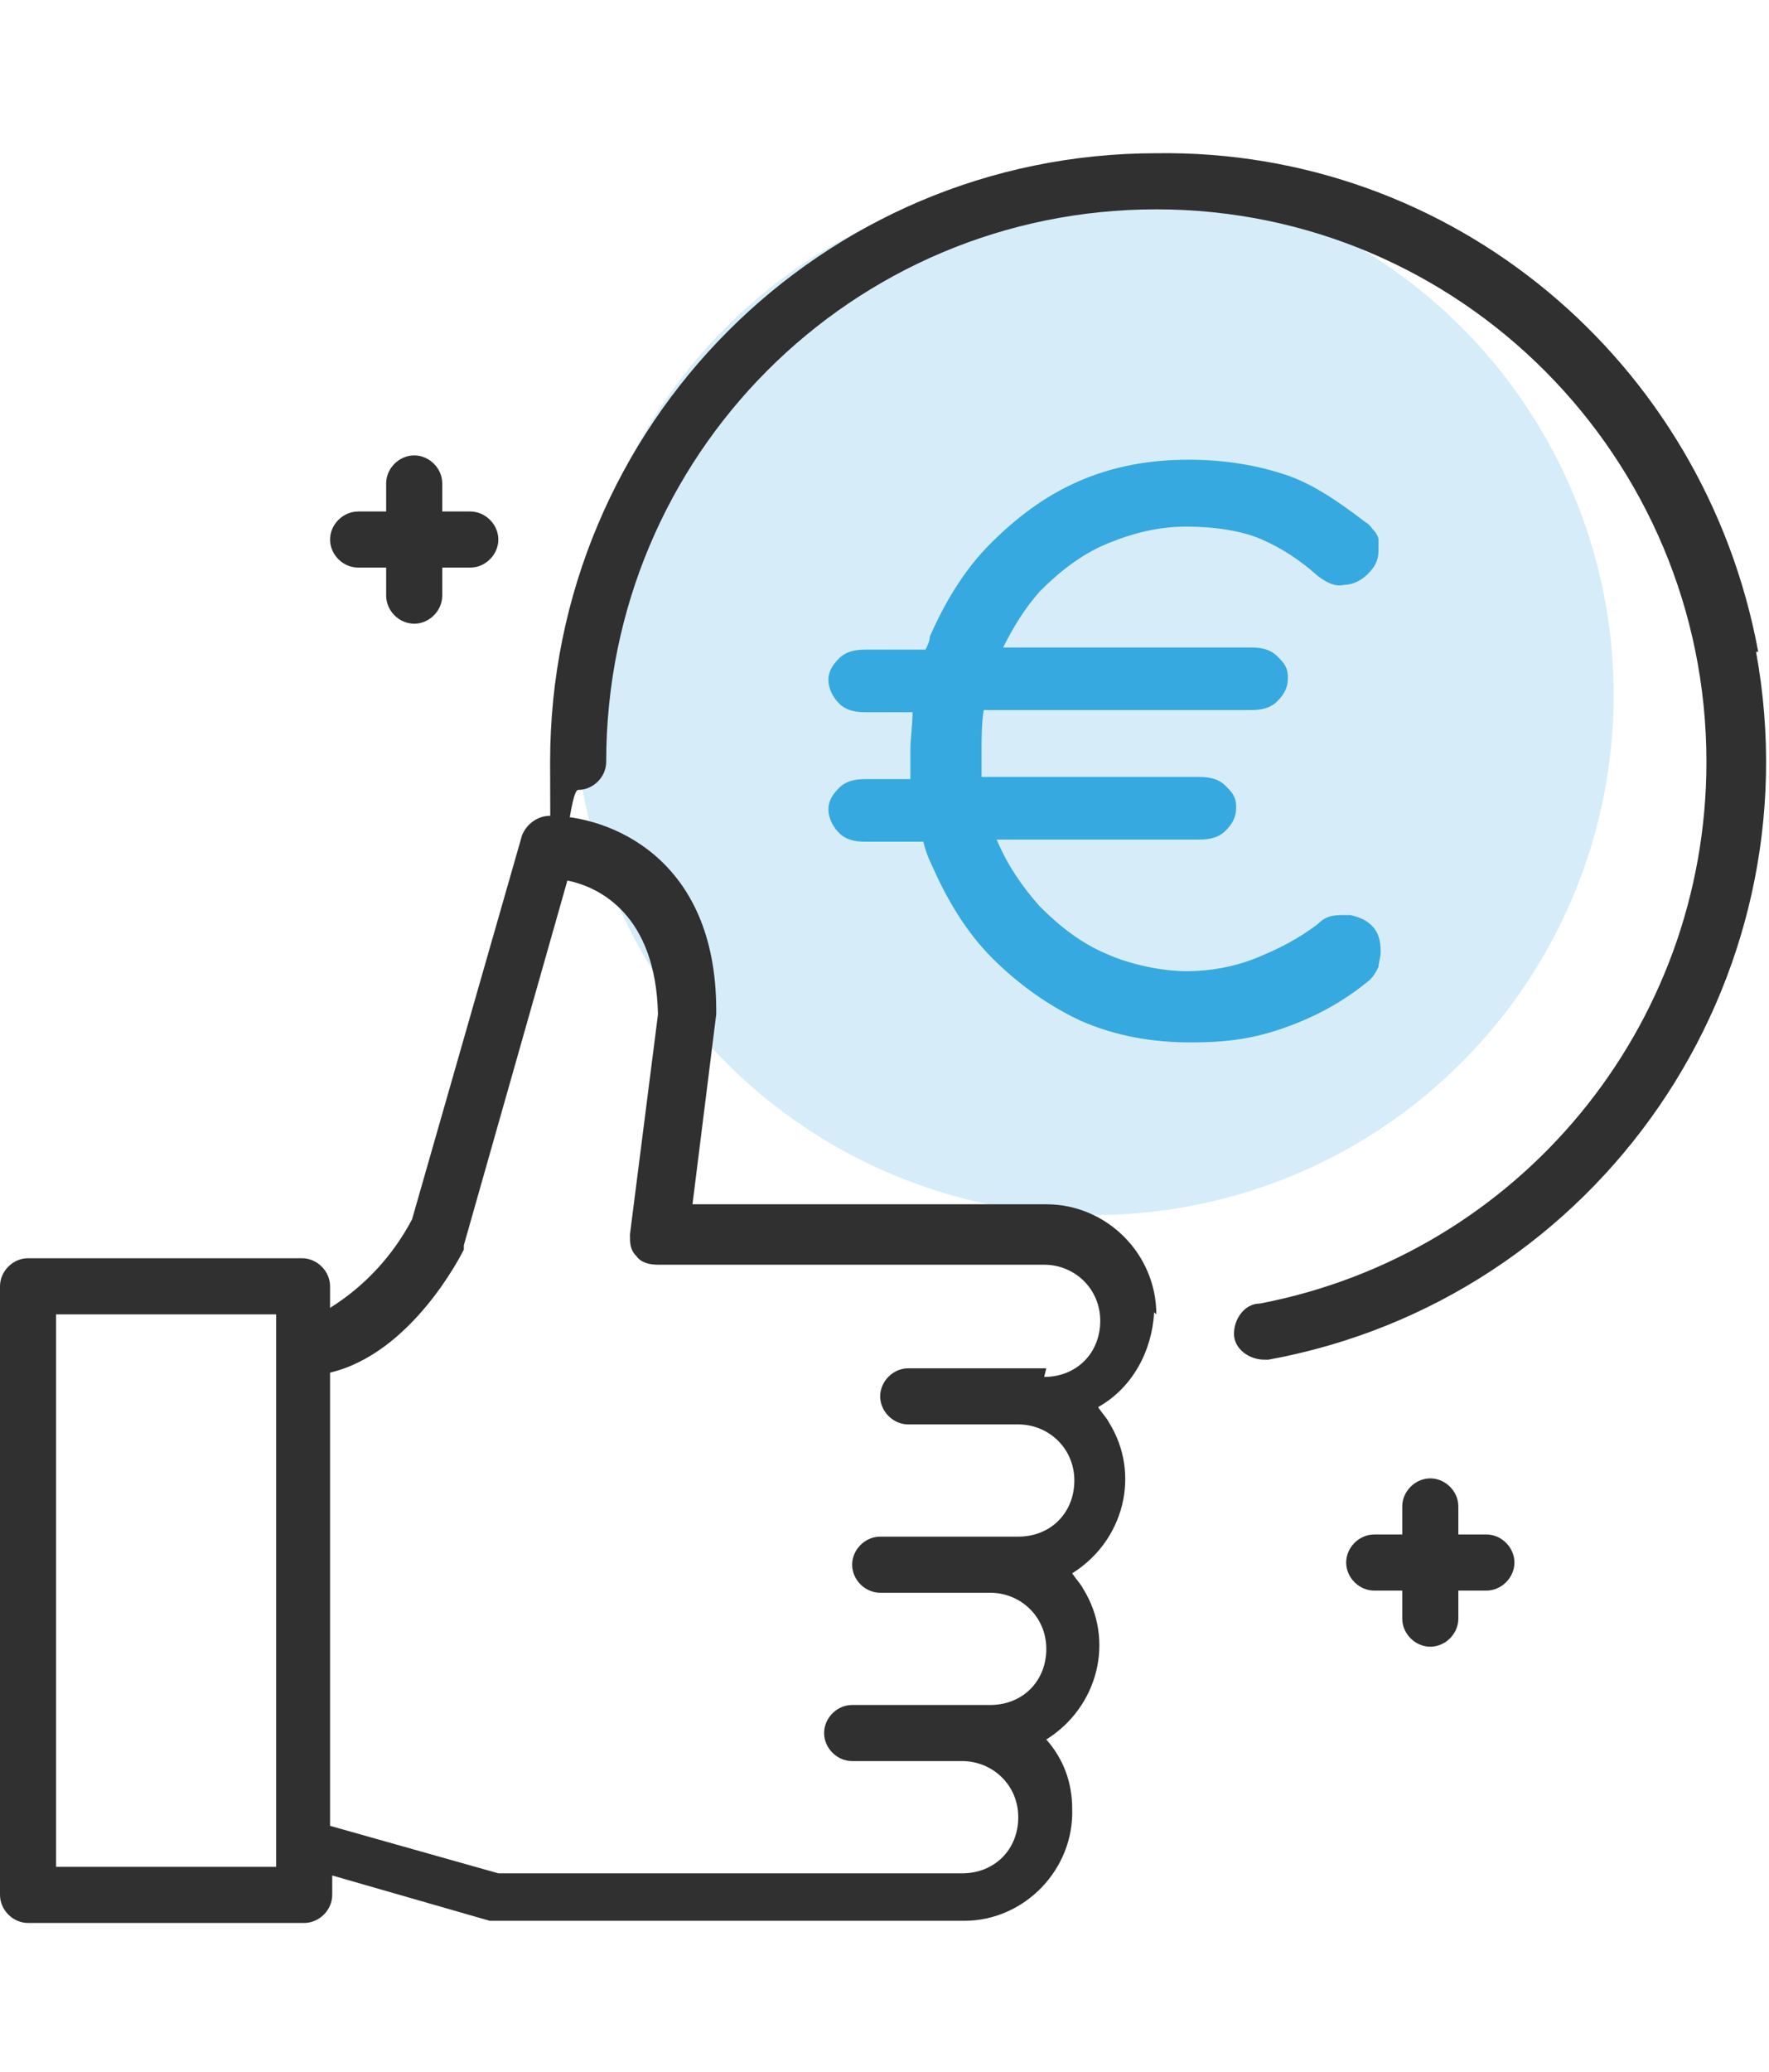
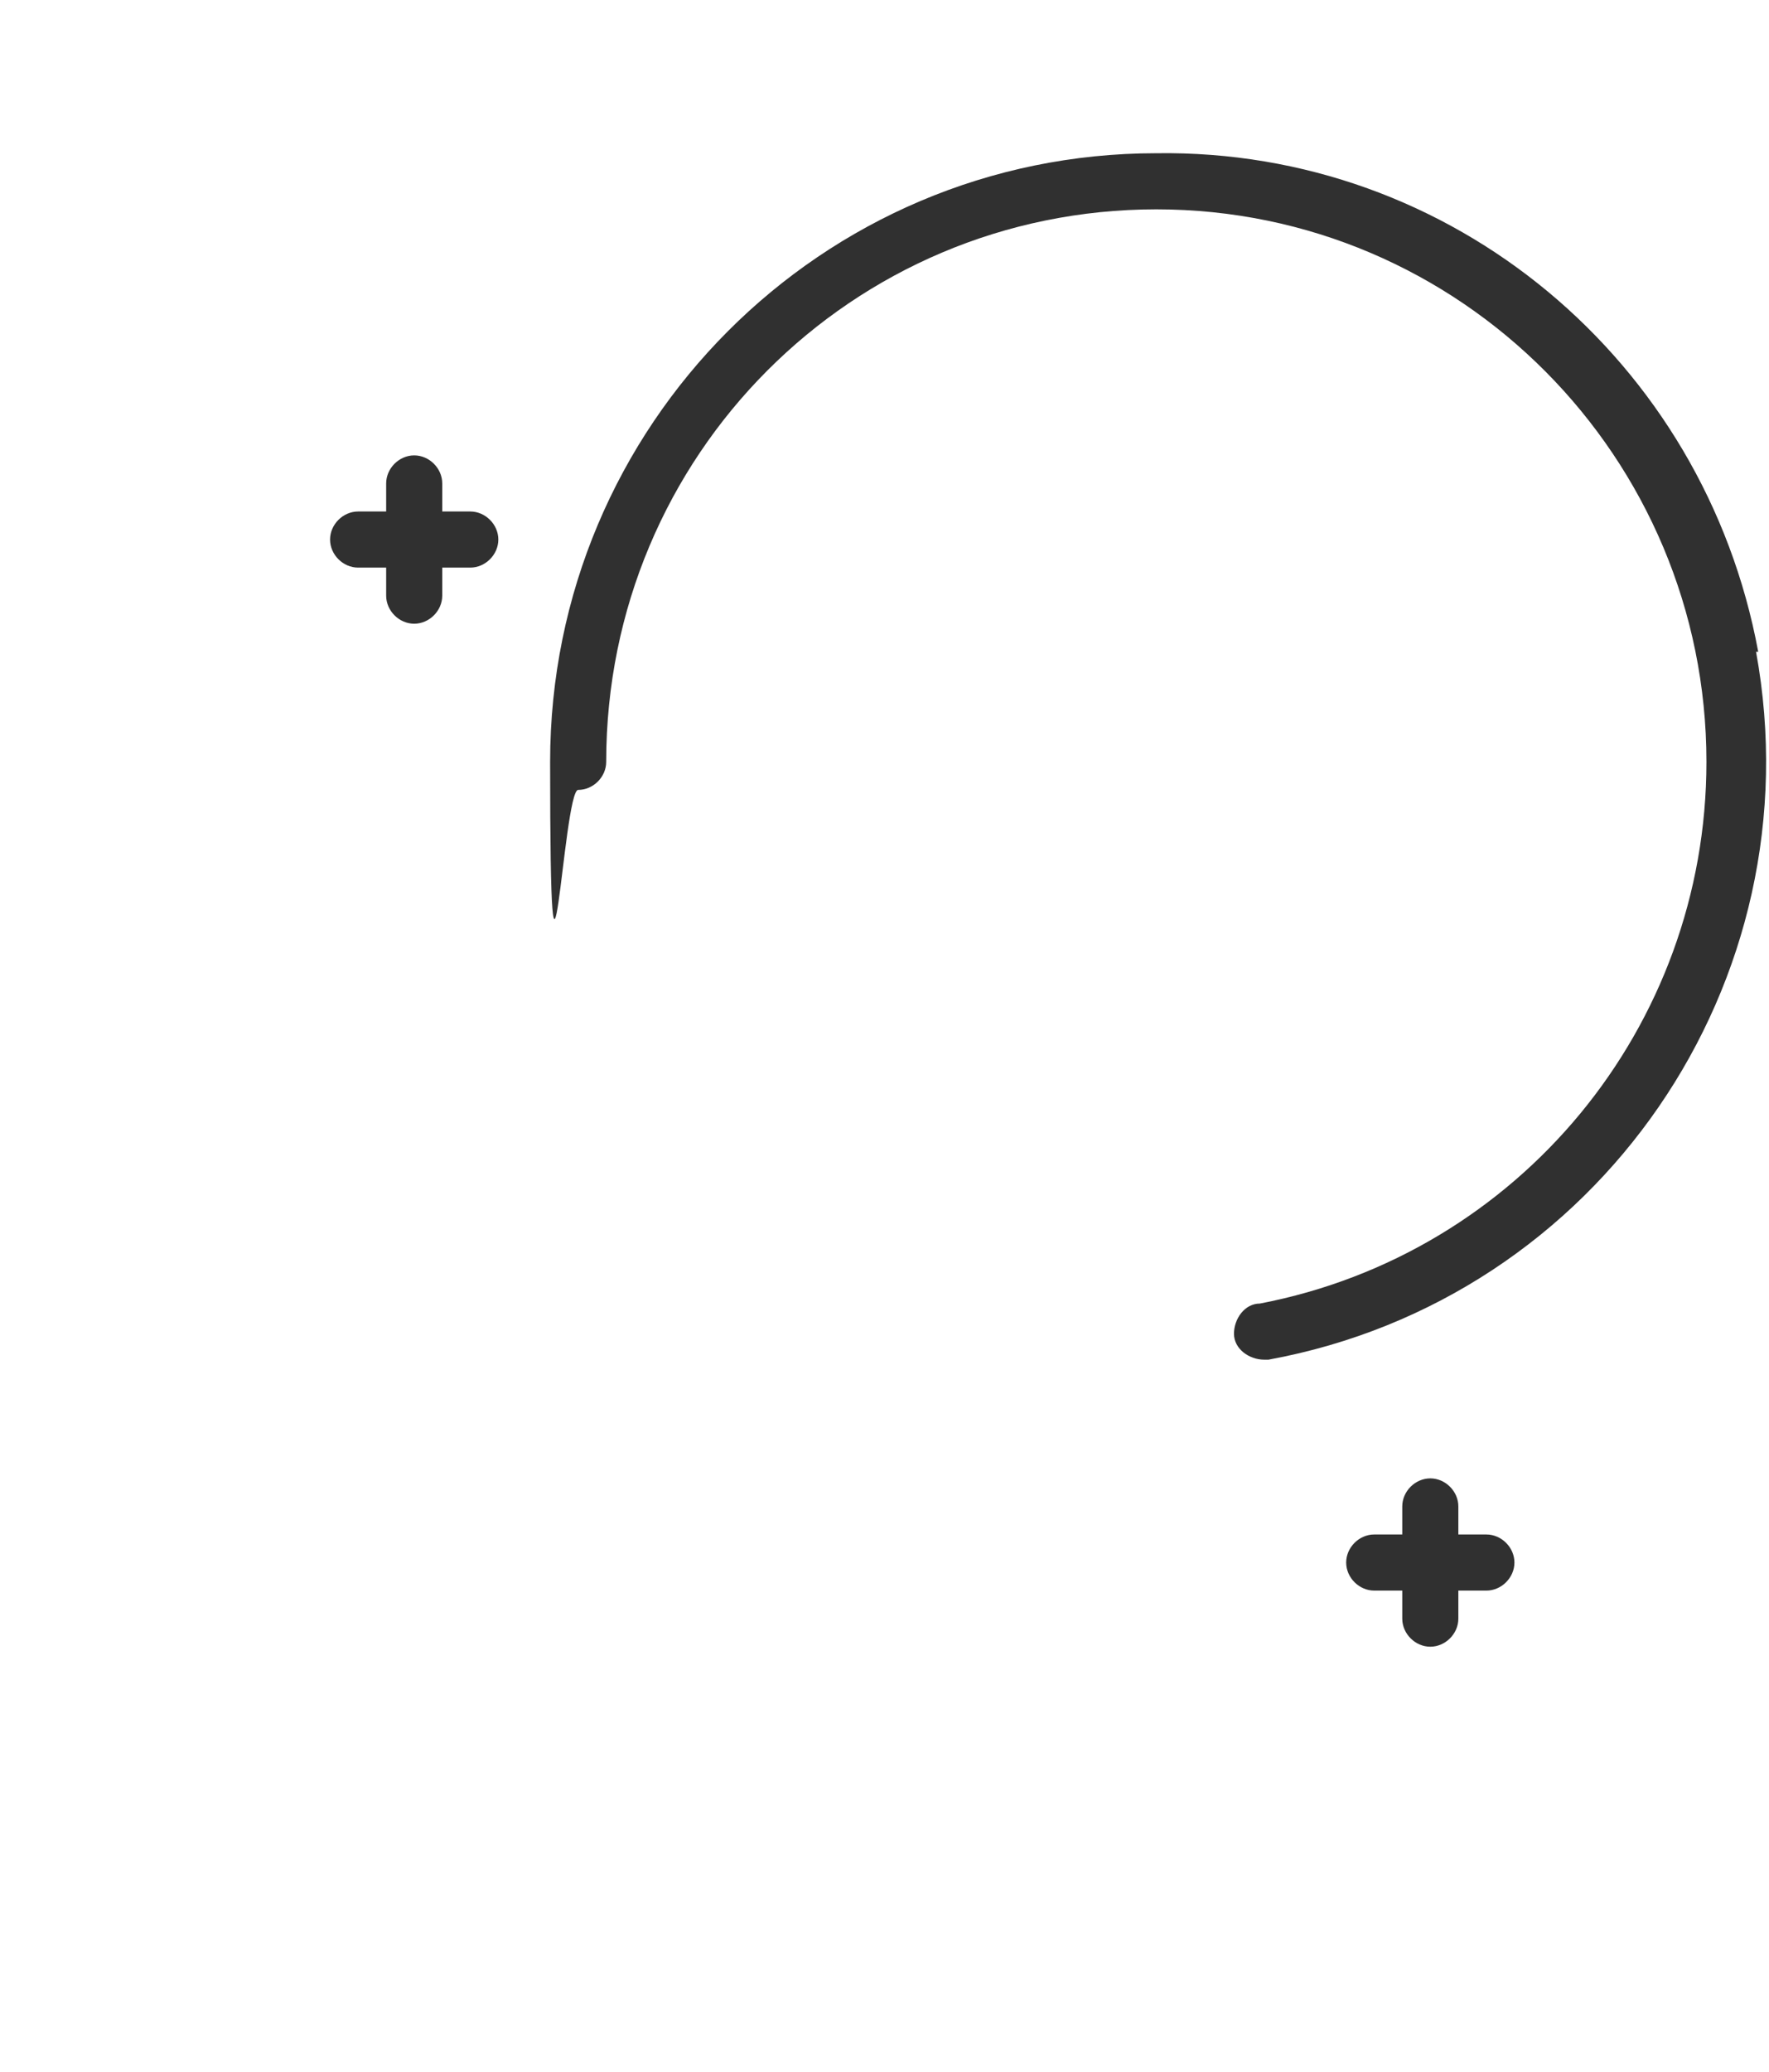
<svg xmlns="http://www.w3.org/2000/svg" id="Layer_1" version="1.1" viewBox="0 0 82 96">
  <defs>
    <style>
      .st0 {
        fill: #303030;
      }

      .st1, .st2 {
        fill: #36a9e1;
      }

      .st2 {
        isolation: isolate;
        opacity: .2;
      }
    </style>
  </defs>
-   <circle class="st2" cx="50.7" cy="32.2" r="24.1" />
  <g>
-     <path class="st0" d="M53.6,60.9c0-2.8-2.3-5.1-5.1-5.1h-16.4l1.1-8.8c0,0,0-.1,0-.2,0-7.1-5-9-7.7-9-.6,0-1.1.4-1.3.9l-5.1,17.8c-.9,1.7-2.2,3.1-3.8,4.1v-1c0-.7-.6-1.3-1.3-1.3H1.3c-.7,0-1.3.6-1.3,1.3v28.2c0,.7.6,1.3,1.3,1.3h12.8c.7,0,1.3-.6,1.3-1.3v-.9l7.3,2.1c.1,0,.2,0,.3,0h21.7c2.8,0,5.1-2.4,5-5.2,0-1.2-.4-2.3-1.2-3.2,2.4-1.5,3.2-4.6,1.7-7-.1-.2-.3-.4-.5-.7,2.4-1.5,3.2-4.6,1.7-7-.1-.2-.3-.4-.5-.7,1.6-.9,2.5-2.6,2.6-4.4ZM12.8,86.5H2.6v-25.6h10.2v25.6ZM48.5,63.4h-6.4c-.7,0-1.3.6-1.3,1.3s.6,1.3,1.3,1.3h5.1c1.4,0,2.6,1.1,2.6,2.6s-1.1,2.6-2.6,2.6h-6.4c-.7,0-1.3.6-1.3,1.3s.6,1.3,1.3,1.3h5.1c1.4,0,2.6,1.1,2.6,2.6s-1.1,2.6-2.6,2.6h-6.4c-.7,0-1.3.6-1.3,1.3s.6,1.3,1.3,1.3h5.1c1.4,0,2.6,1.1,2.6,2.6s-1.1,2.6-2.6,2.6h-21.5l-7.8-2.2v-21c3.8-.9,6.1-5.5,6.2-5.7,0,0,0-.2,0-.2l4.8-16.9c1.5.3,4.1,1.6,4.2,6.2l-1.3,10.2c0,.4,0,.7.3,1,.2.3.6.4,1,.4h17.9c1.4,0,2.6,1.1,2.6,2.6s-1.1,2.6-2.6,2.6Z" />
    <path class="st0" d="M16.6,26.3h1.3v1.3c0,.7.6,1.3,1.3,1.3s1.3-.6,1.3-1.3v-1.3h1.3c.7,0,1.3-.6,1.3-1.3s-.6-1.3-1.3-1.3h-1.3v-1.3c0-.7-.6-1.3-1.3-1.3s-1.3.6-1.3,1.3v1.3h-1.3c-.7,0-1.3.6-1.3,1.3s.6,1.3,1.3,1.3Z" />
    <path class="st0" d="M68.9,71.1h-1.3v-1.3c0-.7-.6-1.3-1.3-1.3s-1.3.6-1.3,1.3v1.3h-1.3c-.7,0-1.3.6-1.3,1.3s.6,1.3,1.3,1.3h1.3v1.3c0,.7.6,1.3,1.3,1.3s1.3-.6,1.3-1.3v-1.3h1.3c.7,0,1.3-.6,1.3-1.3s-.6-1.3-1.3-1.3Z" />
    <path class="st0" d="M81.5,30.2c-2.5-13.5-14.2-23.3-27.9-23.1-15.5,0-28.1,12.6-28.1,28.2s.6,1.3,1.3,1.3,1.3-.6,1.3-1.3c0-14.2,11.4-25.6,25.5-25.6,14.1,0,25.5,11.5,25.5,25.6,0,12.3-8.7,22.8-20.7,25.1-.7,0-1.2.7-1.2,1.4,0,.7.7,1.2,1.4,1.2h.2c15.3-2.8,25.4-17.5,22.6-32.8Z" />
  </g>
-   <path class="st1" d="M62.3,42.4c-.4,0-.8,0-1.2.4-.9.7-1.9,1.2-2.9,1.6-1,.4-2.1.6-3.2.6s-2.6-.3-3.7-.8c-1.2-.5-2.2-1.3-3.1-2.2-.8-.9-1.5-1.9-2-3.1h9.4c.5,0,.9-.1,1.2-.4s.5-.6.5-1.1-.2-.7-.5-1c-.3-.3-.7-.4-1.2-.4h-10.1c0-.4,0-.9,0-1.3s0-1.2.1-1.8h12.4c.5,0,.9-.1,1.2-.4.3-.3.5-.6.5-1.1s-.2-.7-.5-1c-.3-.3-.7-.4-1.2-.4h-11.5c.5-1,1-1.8,1.7-2.6.9-.9,1.9-1.7,3.1-2.2,1.2-.5,2.4-.8,3.7-.8s2.6.2,3.5.6c.9.4,1.7.9,2.6,1.7.4.3.8.5,1.2.4.4,0,.8-.2,1.1-.5.3-.3.5-.6.5-1.1s0-.4,0-.5c0-.1-.1-.3-.2-.4-.1-.1-.2-.3-.4-.4-1.3-1-2.5-1.8-3.7-2.2-1.2-.4-2.7-.7-4.5-.7s-3.5.3-5.1,1c-1.6.7-2.9,1.7-4.1,2.9-1.2,1.2-2.1,2.7-2.8,4.3,0,.2-.1.4-.2.6h-2.8c-.5,0-.9.1-1.2.4-.3.3-.5.6-.5,1s.2.8.5,1.1c.3.3.7.4,1.2.4h2.2c0,.6-.1,1.2-.1,1.8s0,.9,0,1.3h-2.1c-.5,0-.9.1-1.2.4s-.5.6-.5,1,.2.8.5,1.1c.3.3.7.4,1.2.4h2.7c.1.4.2.7.4,1.1.7,1.6,1.6,3.1,2.8,4.3,1.2,1.2,2.6,2.2,4.1,2.9,1.6.7,3.3,1,5.1,1s3-.2,4.4-.7c1.4-.5,2.7-1.2,3.9-2.2.2-.2.3-.4.4-.6,0-.2.1-.4.1-.7,0-.5-.1-.9-.4-1.2-.3-.3-.6-.4-1-.5h0Z" />
</svg>